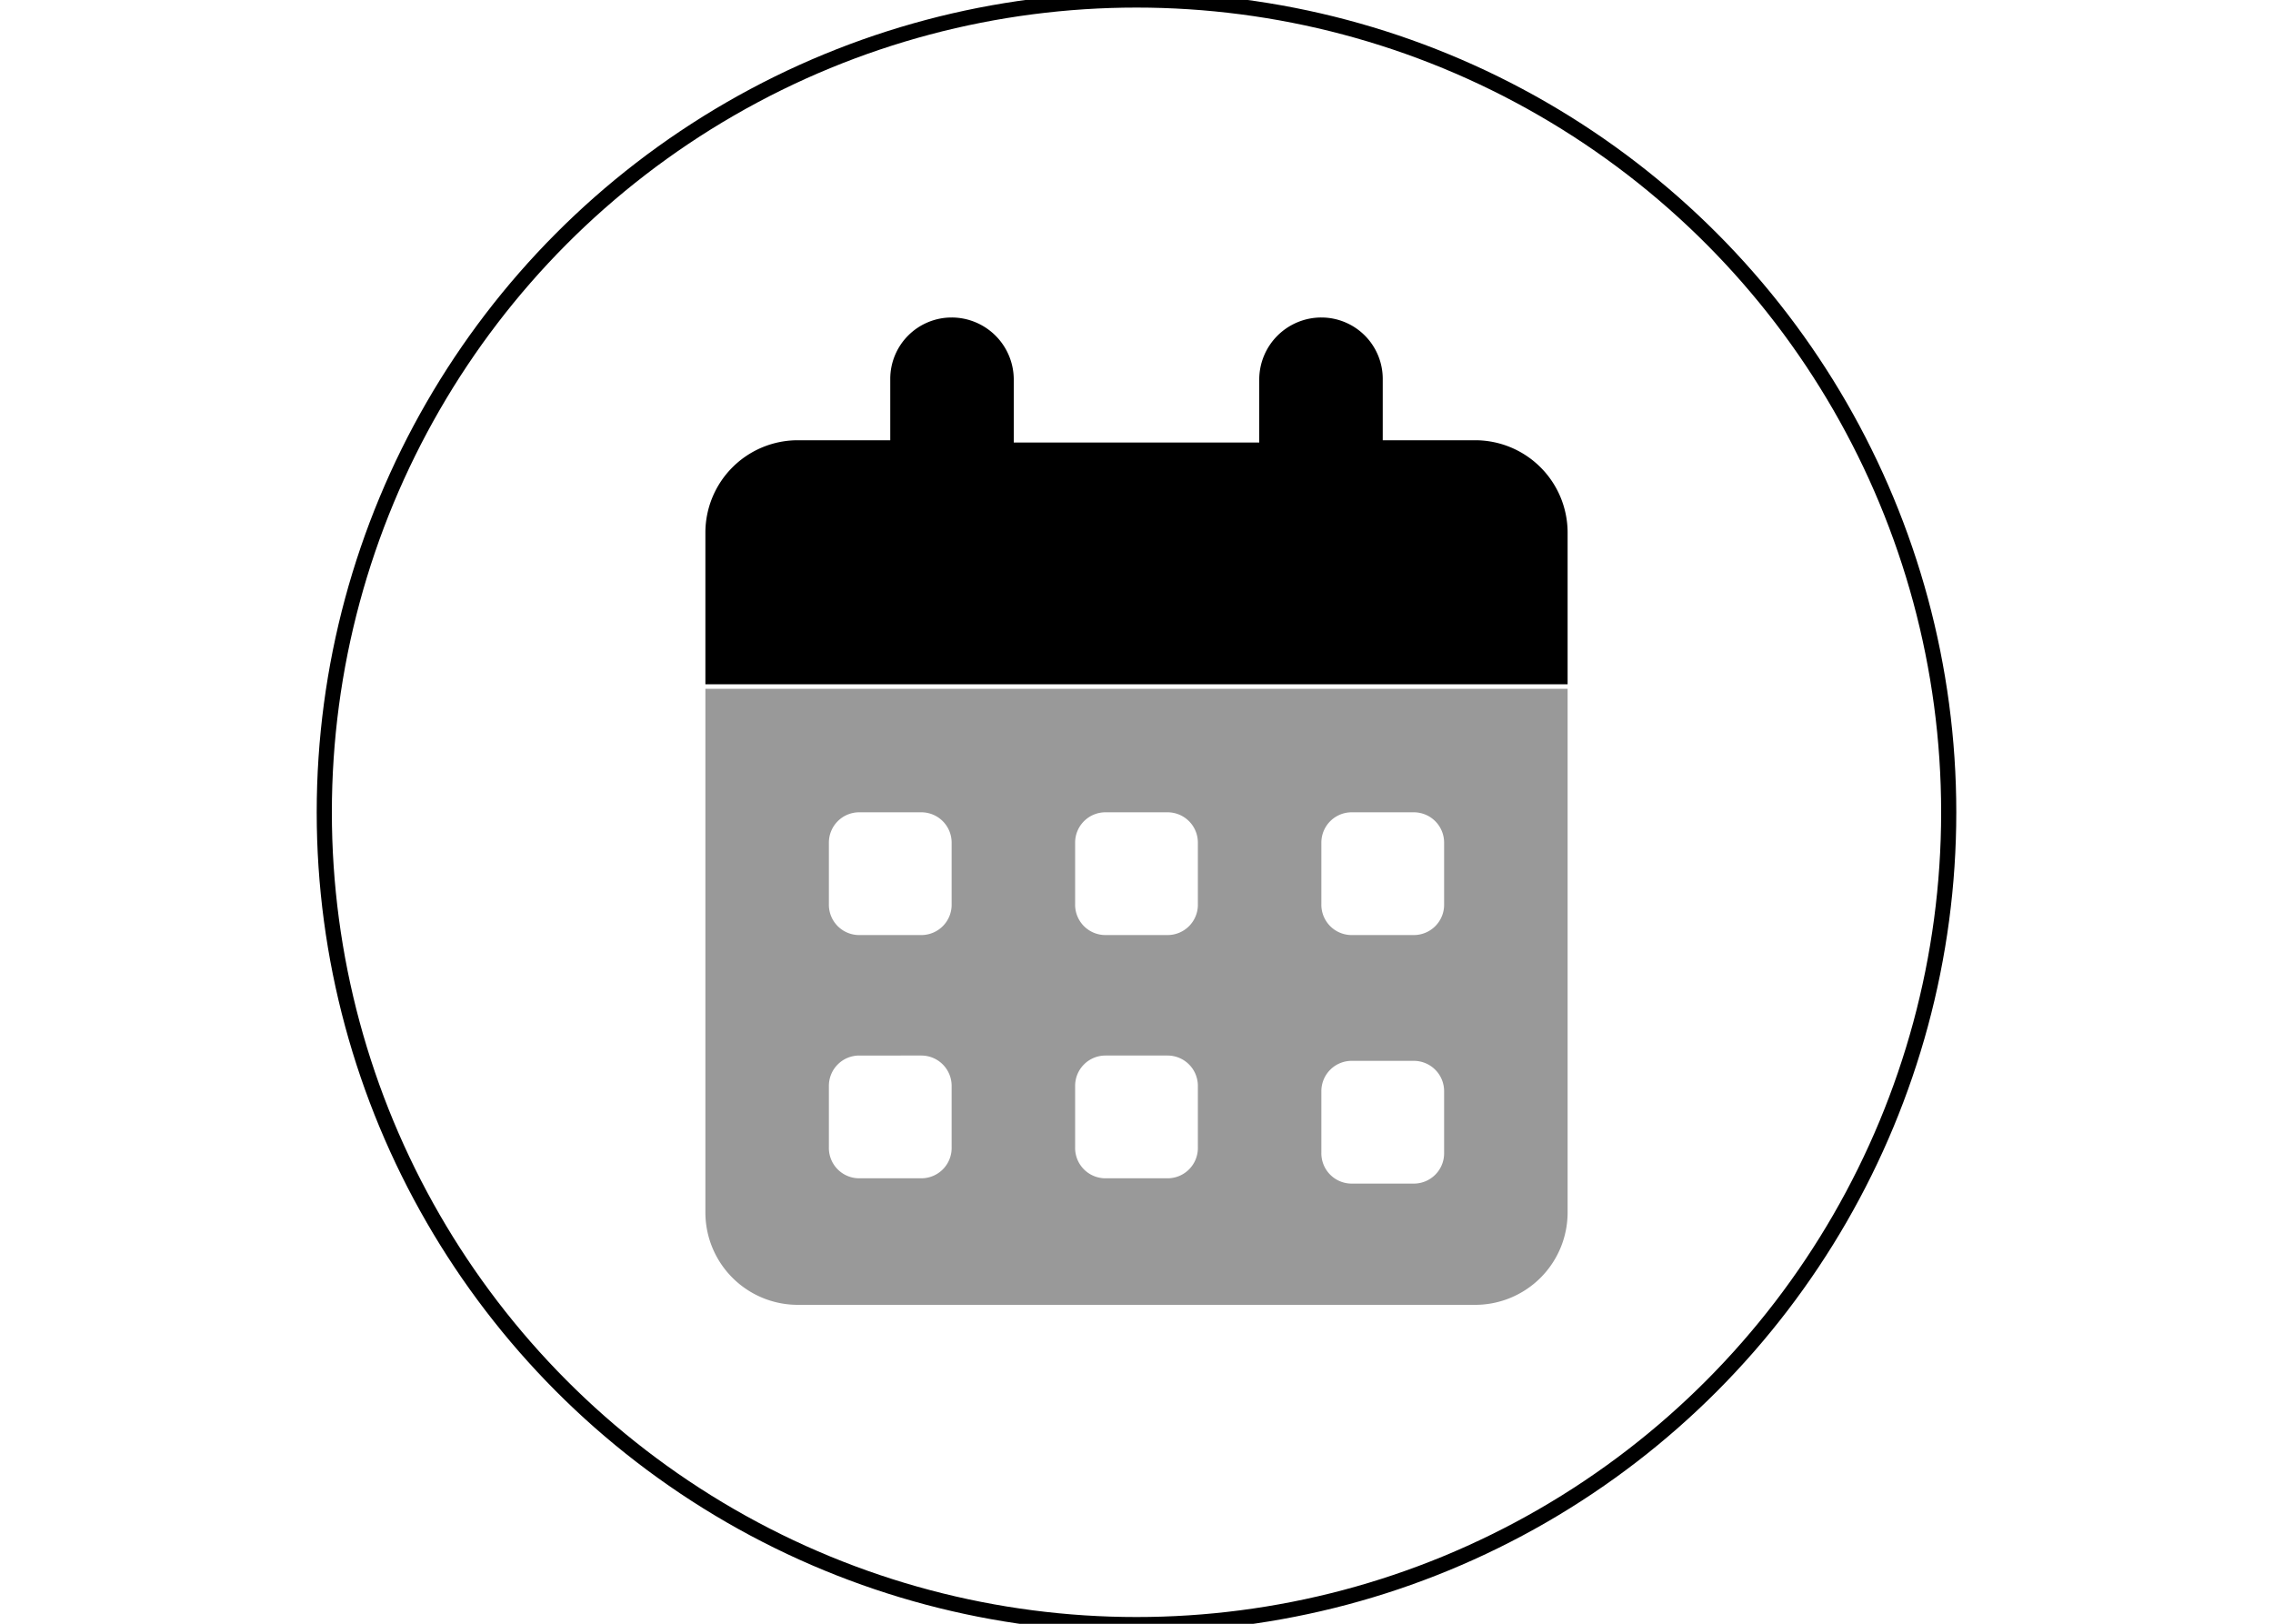
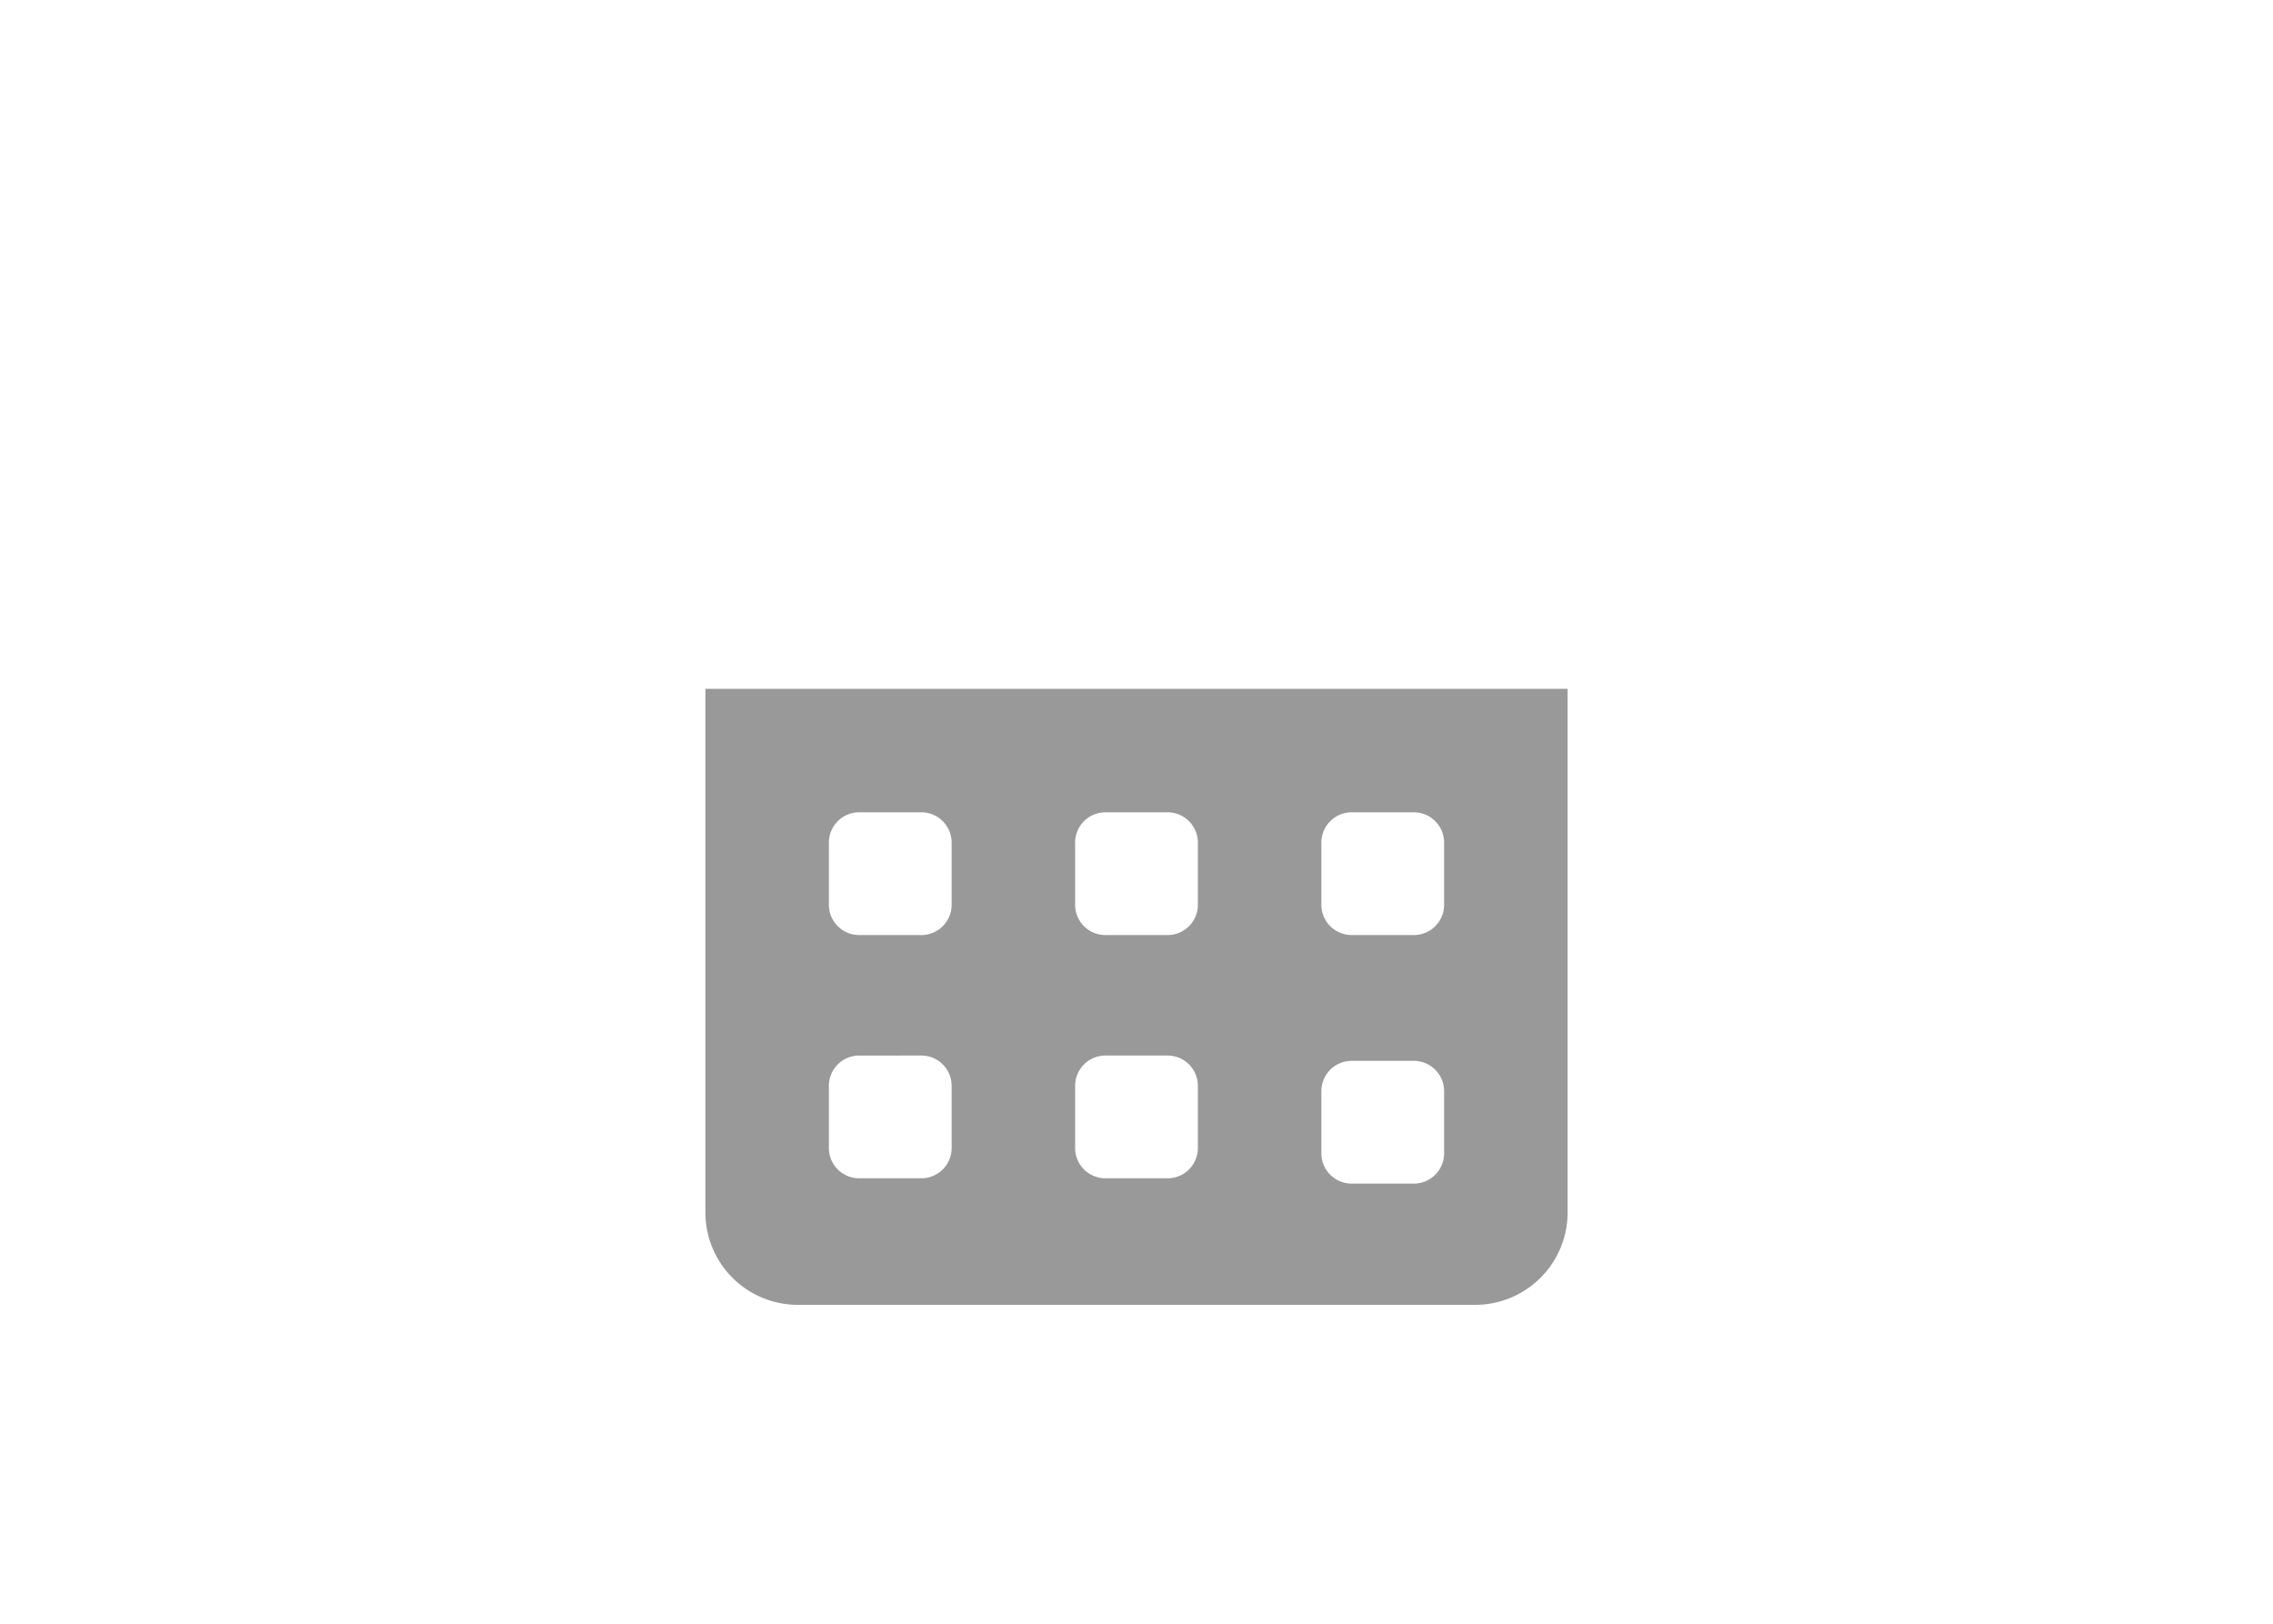
<svg xmlns="http://www.w3.org/2000/svg" id="Layer_1" data-name="Layer 1" viewBox="0 0 30 21.43">
  <defs>
    <style>.cls-1{isolation:isolate;opacity:0.4;}.cls-2{fill:none;stroke:#000;stroke-miterlimit:10;stroke-width:0.2px;}</style>
  </defs>
-   <path d="M13.38,5.84h3.24V5a.82.82,0,0,1,.82-.81.81.81,0,0,1,.81.81v.81h1.22a1.22,1.22,0,0,1,1.22,1.22v2H9.31v-2a1.22,1.22,0,0,1,1.22-1.22h1.22V5a.81.81,0,0,1,.81-.81.82.82,0,0,1,.82.81Z" />
  <path class="cls-1" d="M9.31,9.09H20.69V16a1.22,1.22,0,0,1-1.22,1.22H10.53A1.22,1.22,0,0,1,9.31,16Zm1.63,2.84a.4.4,0,0,0,.4.41h.82a.4.4,0,0,0,.4-.41v-.81a.4.4,0,0,0-.4-.4h-.82a.4.4,0,0,0-.4.4Zm3.65-1.21a.4.4,0,0,0-.4.4v.81a.4.4,0,0,0,.4.41h.82a.4.4,0,0,0,.4-.41v-.81a.4.4,0,0,0-.4-.4Zm2.85,1.21a.4.4,0,0,0,.4.41h.82a.4.4,0,0,0,.4-.41v-.81a.4.4,0,0,0-.4-.4h-.82a.4.4,0,0,0-.4.4Zm-6.1,2a.4.4,0,0,0-.4.4v.81a.4.4,0,0,0,.4.41h.82a.4.4,0,0,0,.4-.41v-.81a.4.4,0,0,0-.4-.4Zm2.85,1.21a.4.4,0,0,0,.4.41h.82a.4.4,0,0,0,.4-.41v-.81a.4.4,0,0,0-.4-.4h-.82a.4.4,0,0,0-.4.4ZM17.84,14a.4.4,0,0,0-.4.4v.81a.4.4,0,0,0,.4.41h.82a.4.4,0,0,0,.4-.41v-.81a.4.4,0,0,0-.4-.4Z" />
-   <circle class="cls-2" cx="15" cy="10.72" r="10.72" />
</svg>